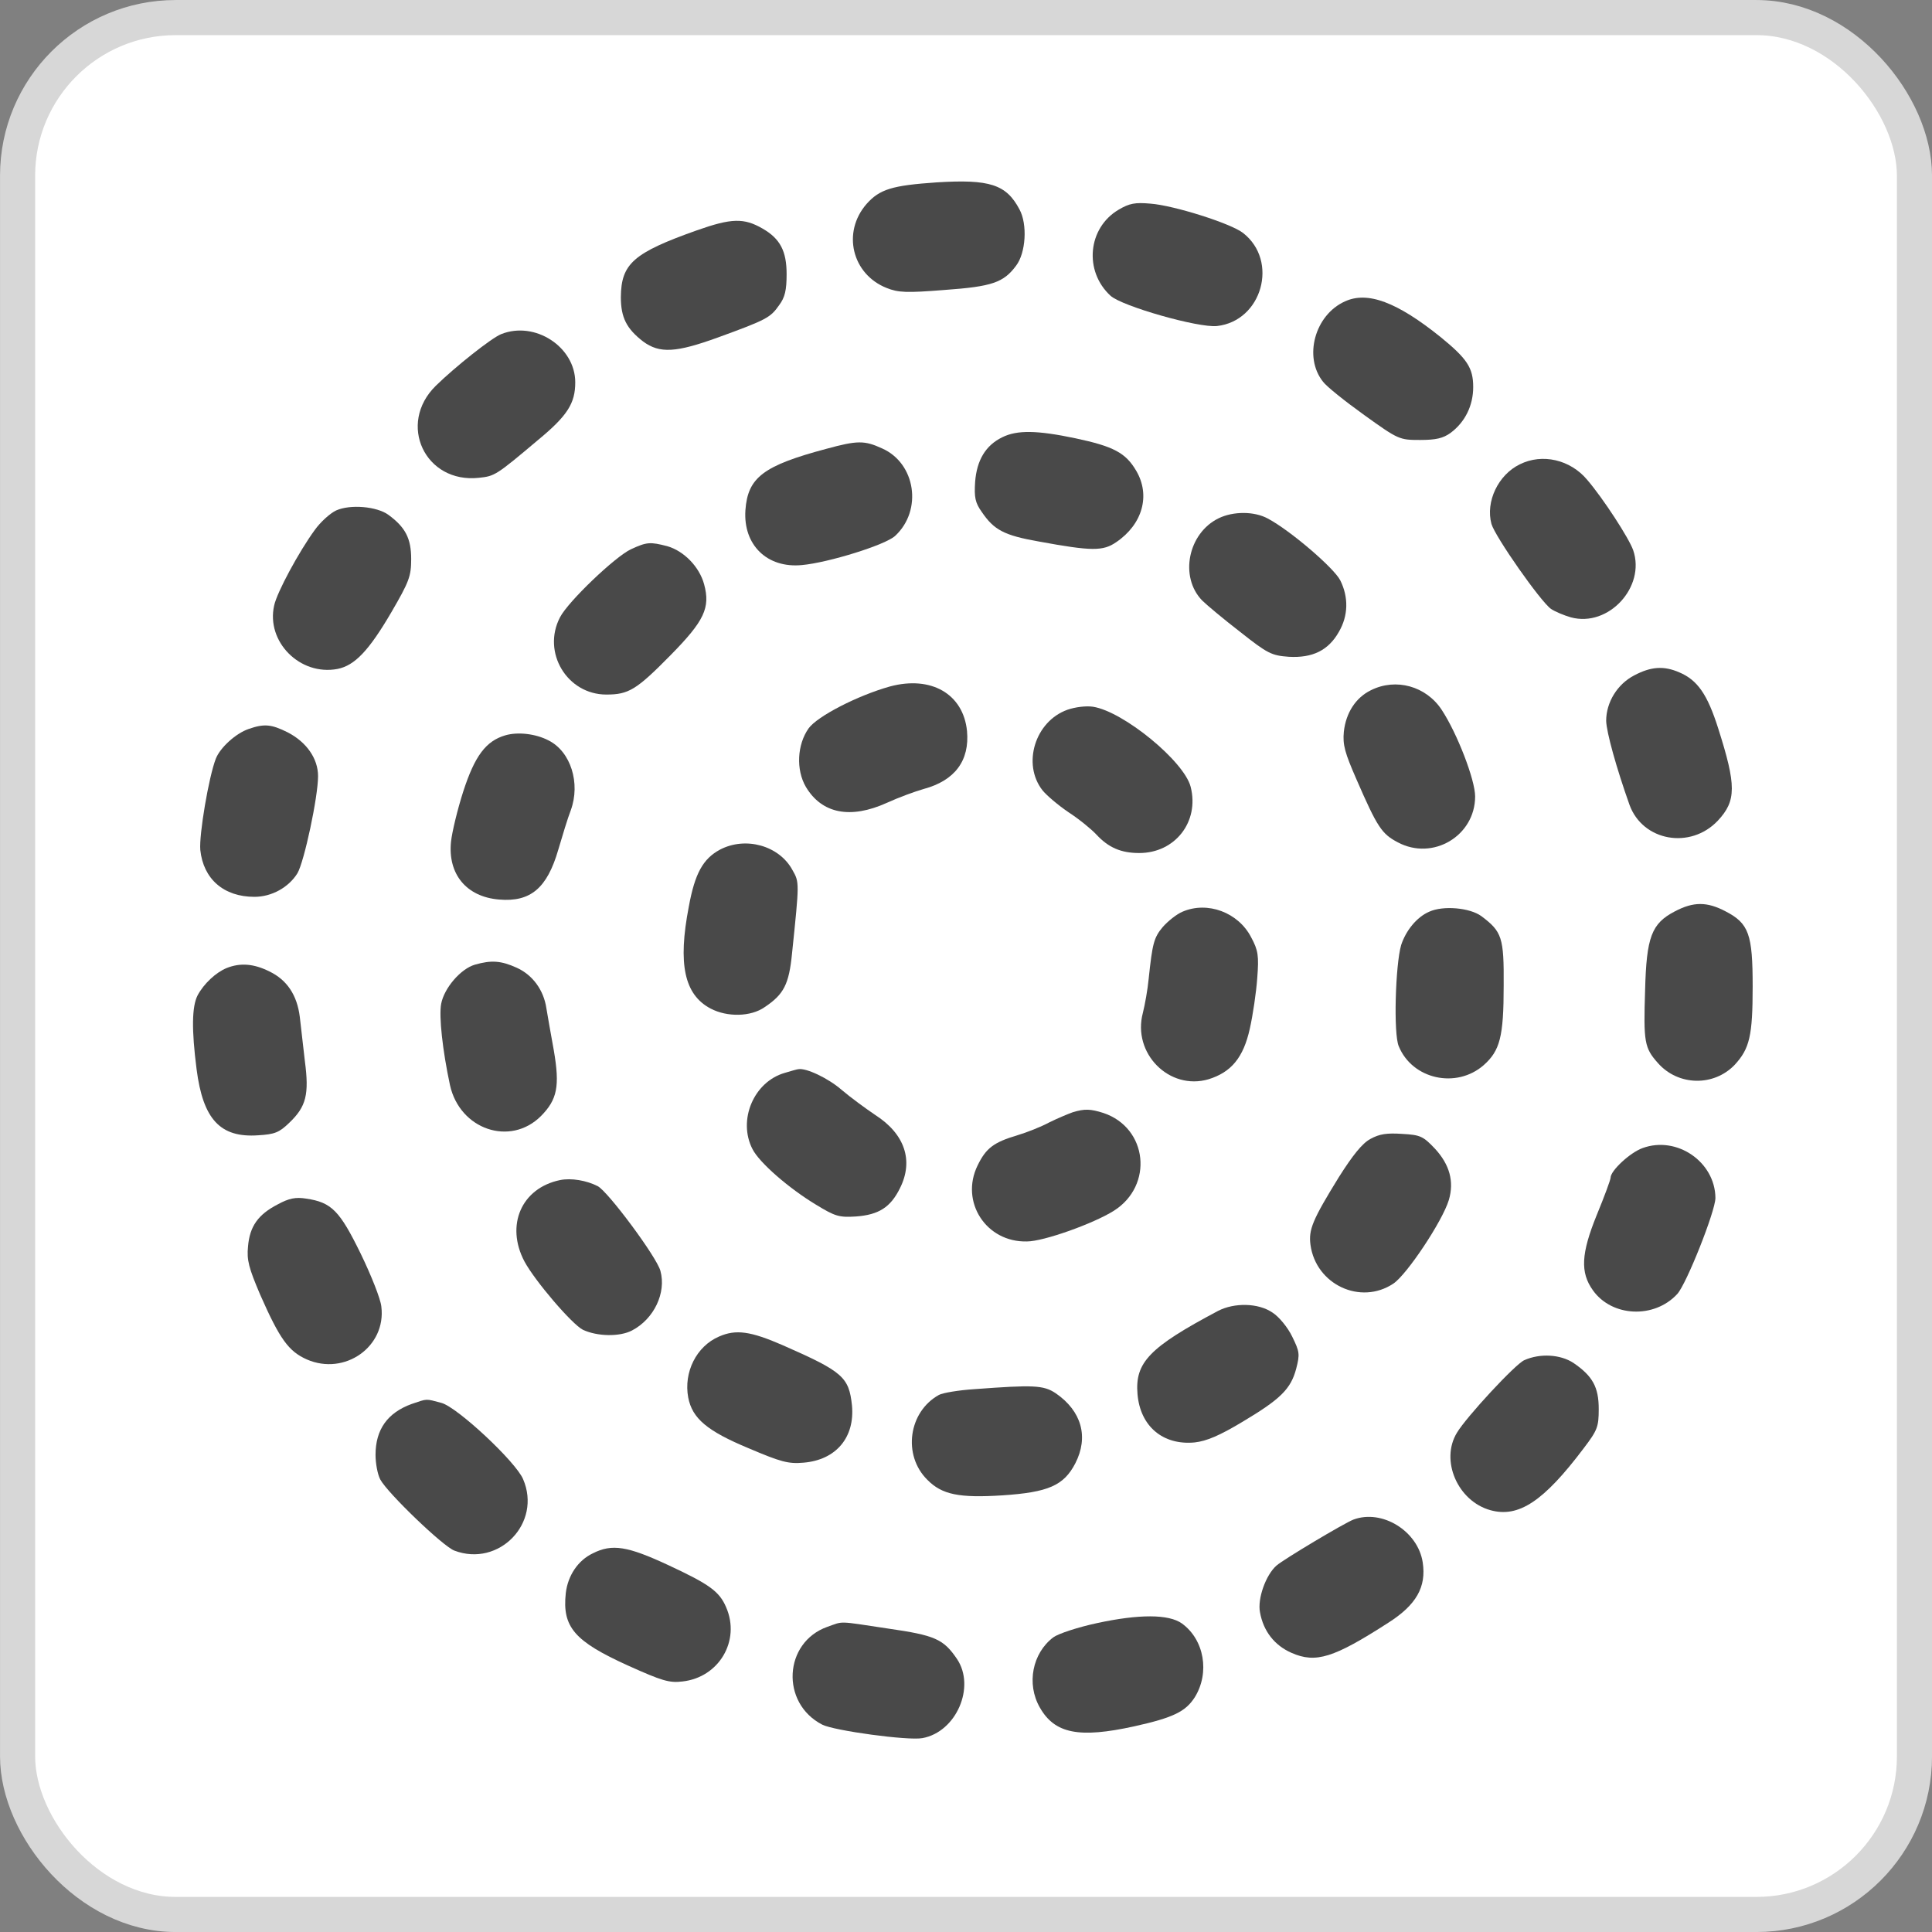
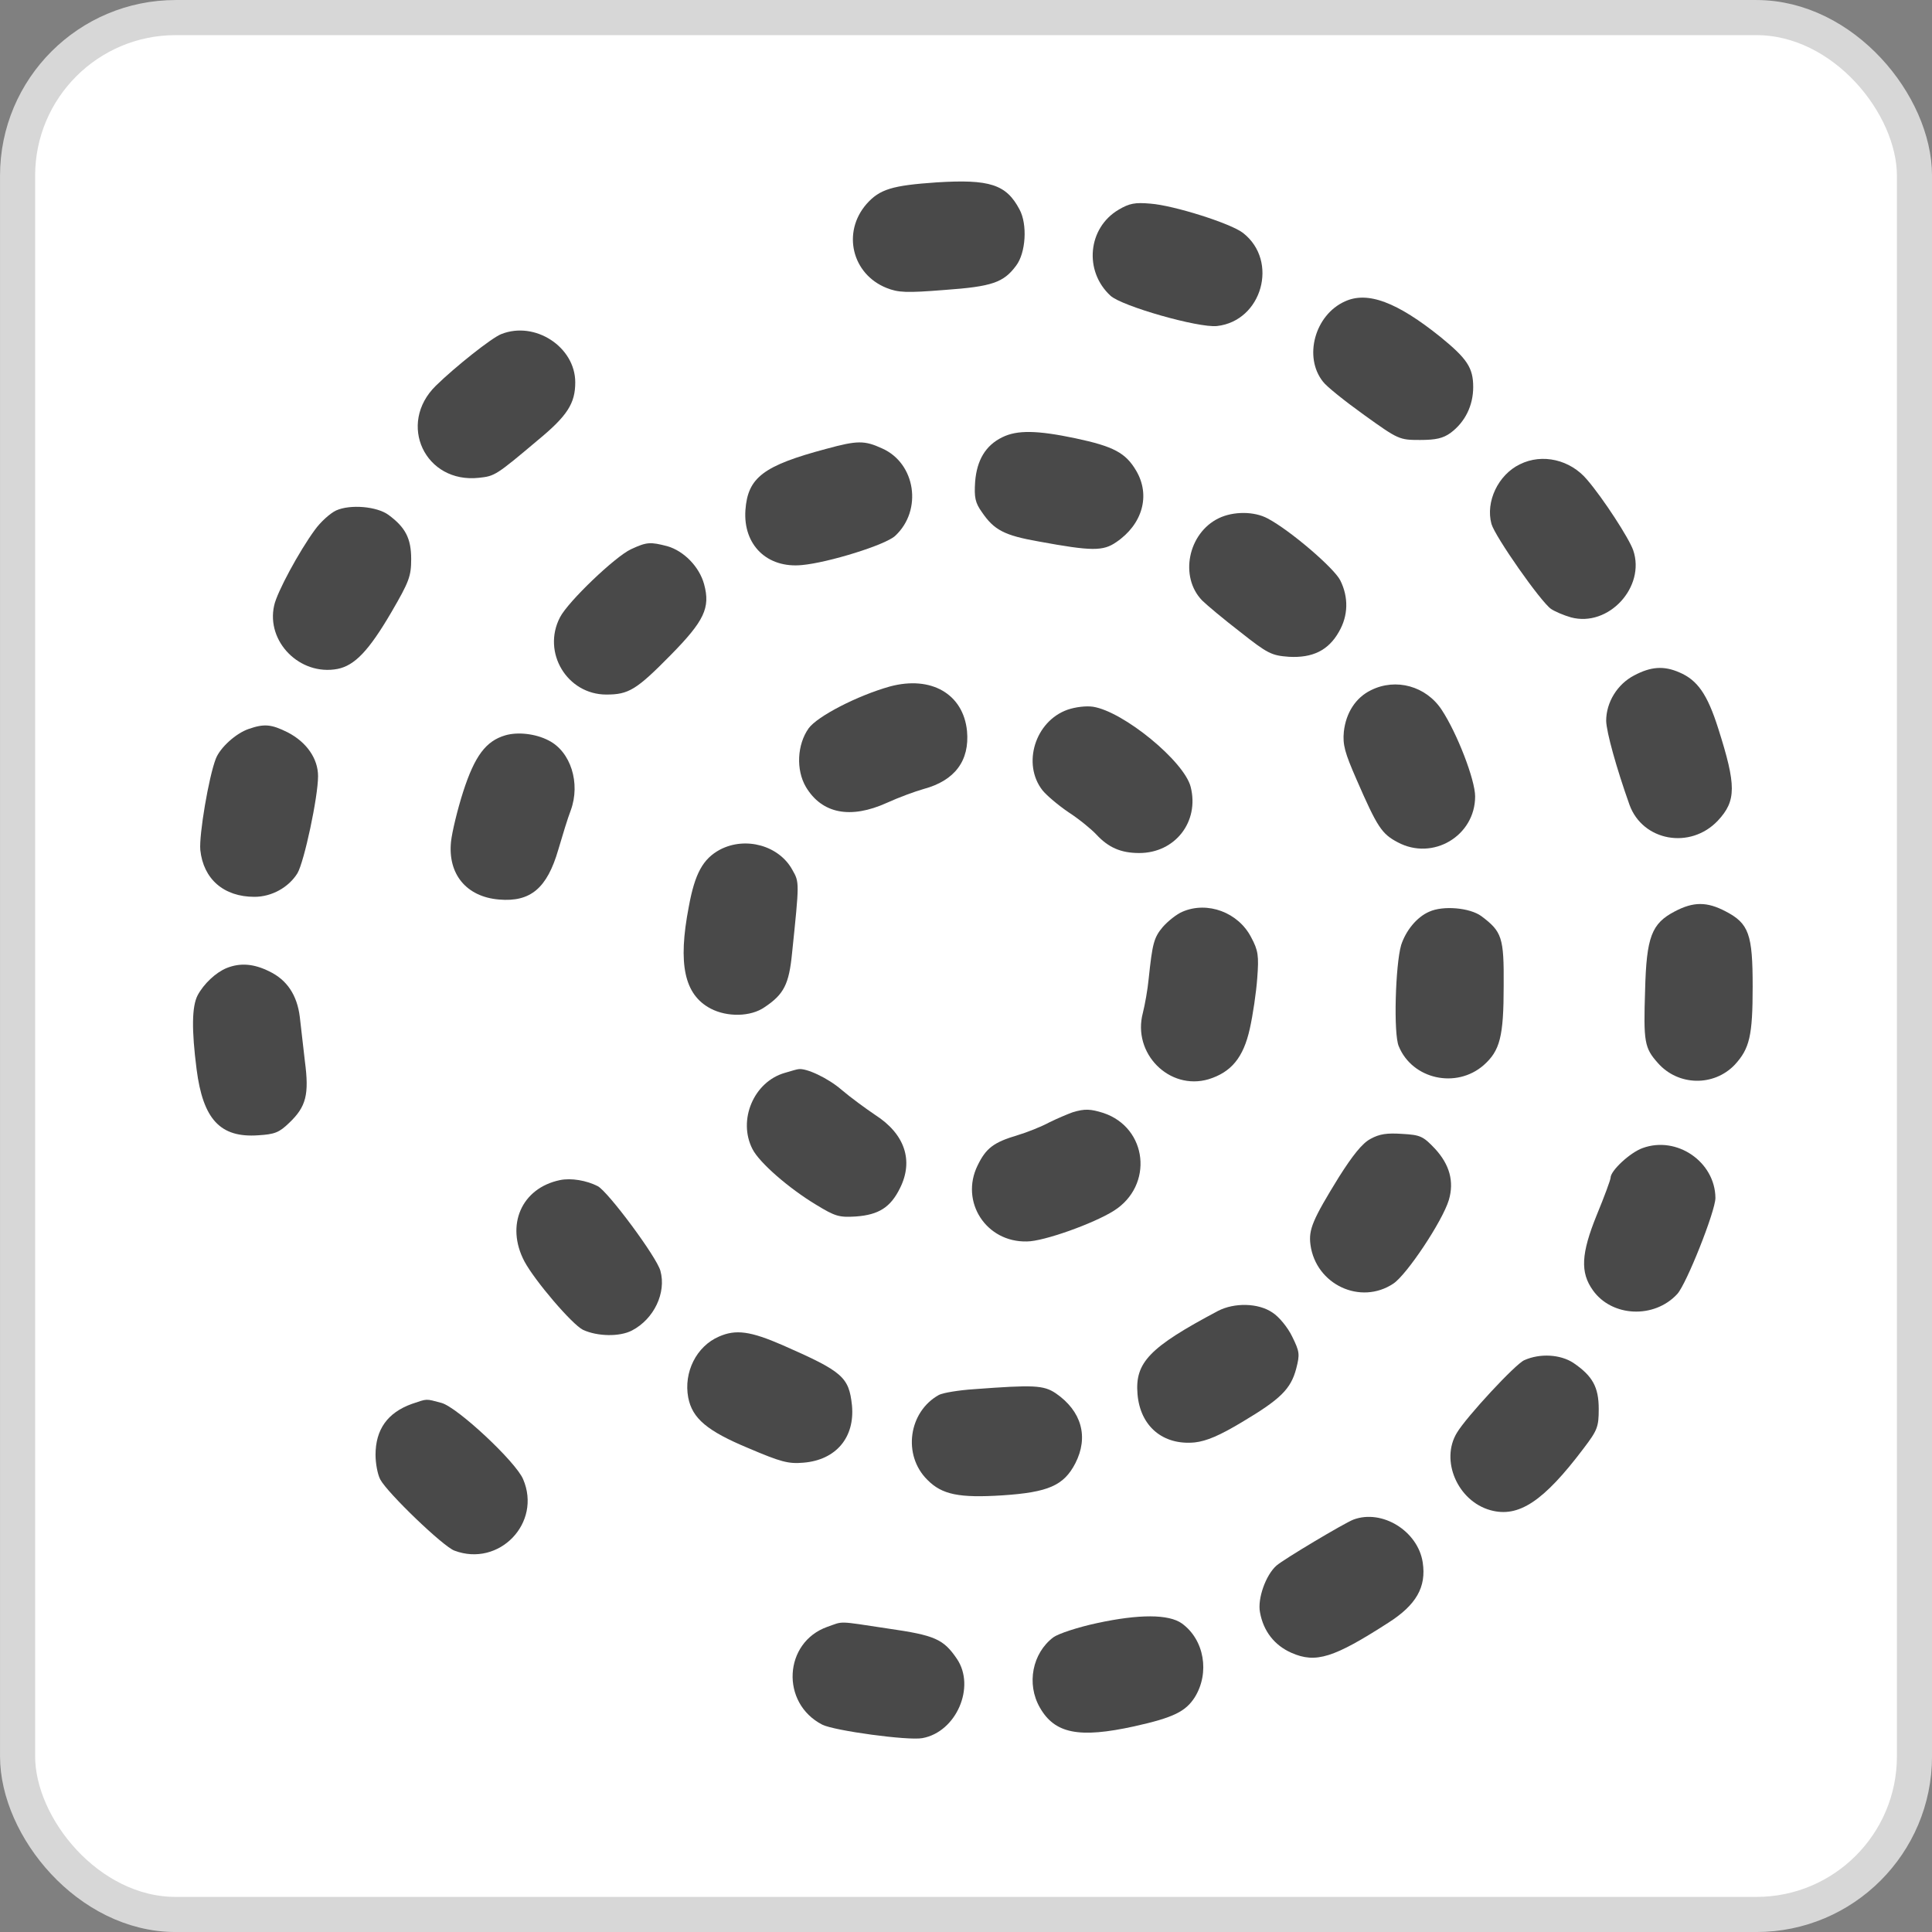
<svg xmlns="http://www.w3.org/2000/svg" width="40" height="40" viewBox="0 0 40 40" fill="none">
  <rect x="0" y="0" width="40" height="40" fill="#808080" stroke="none" />
  <rect x="0.364" y="0.364" width="39.273" height="39.273" rx="3.273" fill="white" />
  <rect x="0.364" y="0.364" width="39.273" height="39.273" rx="3.273" stroke="#D7D7D7" stroke-width="0.727" />
  <path d="M19.391 3.776C18.473 3.839 18.214 3.916 17.941 4.223C17.429 4.81 17.639 5.675 18.354 5.961C18.599 6.059 18.767 6.066 19.559 6.003C20.54 5.933 20.778 5.85 21.037 5.501C21.24 5.235 21.275 4.642 21.107 4.335C20.834 3.818 20.491 3.707 19.391 3.776Z" fill="#494949" />
  <path d="M23.159 4.342C22.521 4.719 22.437 5.612 22.991 6.122C23.222 6.338 24.812 6.792 25.197 6.75C26.129 6.646 26.479 5.403 25.737 4.824C25.491 4.628 24.3 4.251 23.817 4.216C23.502 4.188 23.383 4.209 23.159 4.342Z" fill="#494949" />
-   <path d="M14.43 4.768C13.113 5.235 12.861 5.459 12.854 6.15C12.854 6.576 12.973 6.806 13.316 7.071C13.659 7.322 13.995 7.302 14.864 6.987C15.88 6.617 15.95 6.576 16.132 6.317C16.251 6.157 16.286 6.01 16.286 5.675C16.286 5.2 16.153 4.942 15.789 4.733C15.403 4.509 15.144 4.516 14.43 4.768Z" fill="#494949" />
  <path d="M27.846 6.24C27.222 6.519 26.984 7.392 27.391 7.902C27.461 7.999 27.846 8.307 28.245 8.593C28.953 9.102 28.974 9.109 29.401 9.109C29.73 9.109 29.877 9.074 30.032 8.963C30.333 8.739 30.501 8.397 30.501 8.013C30.501 7.615 30.375 7.427 29.828 6.98C28.925 6.254 28.315 6.024 27.846 6.24Z" fill="#494949" />
  <path d="M10.376 6.918C10.179 6.995 9.423 7.595 9.024 7.986C8.218 8.775 8.799 10.017 9.92 9.892C10.242 9.857 10.27 9.843 11.139 9.11C11.749 8.607 11.91 8.349 11.91 7.916C11.91 7.183 11.076 6.638 10.376 6.918Z" fill="#494949" />
  <path d="M20.749 9.054C20.406 9.221 20.224 9.528 20.189 9.975C20.168 10.296 20.189 10.408 20.329 10.603C20.581 10.973 20.791 11.085 21.506 11.211C22.605 11.413 22.837 11.413 23.11 11.225C23.656 10.855 23.824 10.254 23.523 9.745C23.306 9.375 23.054 9.242 22.269 9.075C21.471 8.907 21.057 8.9 20.749 9.054Z" fill="#494949" />
  <path d="M17.114 9.291C15.804 9.64 15.482 9.884 15.433 10.562C15.384 11.281 15.881 11.769 16.603 11.699C17.142 11.651 18.34 11.281 18.536 11.092C19.104 10.562 18.957 9.591 18.263 9.284C17.899 9.117 17.752 9.117 17.114 9.291Z" fill="#494949" />
  <path d="M31.467 9.613C31.019 9.829 30.753 10.387 30.879 10.848C30.956 11.113 31.895 12.454 32.112 12.607C32.196 12.663 32.378 12.74 32.525 12.782C33.303 12.991 34.073 12.153 33.814 11.393C33.73 11.148 33.191 10.318 32.861 9.934C32.511 9.515 31.93 9.382 31.467 9.613Z" fill="#494949" />
  <path d="M6.958 10.569C6.838 10.625 6.635 10.806 6.516 10.974C6.194 11.414 5.732 12.265 5.676 12.537C5.507 13.284 6.208 13.996 6.986 13.85C7.343 13.78 7.637 13.473 8.106 12.67C8.471 12.042 8.513 11.93 8.513 11.574C8.513 11.148 8.394 10.918 8.043 10.66C7.805 10.485 7.252 10.436 6.958 10.569Z" fill="#494949" />
  <path d="M25.233 10.729C24.596 11.037 24.414 11.944 24.89 12.433C24.981 12.523 25.331 12.817 25.675 13.082C26.249 13.536 26.326 13.571 26.683 13.598C27.174 13.626 27.503 13.466 27.72 13.082C27.916 12.747 27.923 12.363 27.748 12.014C27.615 11.755 26.711 10.981 26.249 10.736C25.969 10.583 25.535 10.583 25.233 10.729Z" fill="#494949" />
  <path d="M13.065 11.371C12.743 11.518 11.762 12.453 11.594 12.781C11.216 13.507 11.741 14.38 12.554 14.38C13.016 14.38 13.177 14.282 13.885 13.563C14.578 12.858 14.711 12.586 14.578 12.097C14.48 11.734 14.158 11.406 13.815 11.308C13.464 11.218 13.394 11.218 13.065 11.371Z" fill="#494949" />
  <path d="M33.835 13.983C33.485 14.164 33.254 14.541 33.254 14.925C33.261 15.162 33.464 15.895 33.737 16.663C34.011 17.417 34.998 17.592 35.566 16.991C35.951 16.579 35.951 16.265 35.573 15.079C35.349 14.374 35.145 14.08 34.767 13.92C34.445 13.78 34.179 13.801 33.835 13.983Z" fill="#494949" />
  <path d="M18.424 14.213C17.751 14.402 16.925 14.828 16.742 15.079C16.504 15.414 16.476 15.937 16.686 16.294C17.016 16.845 17.604 16.964 18.361 16.622C18.606 16.51 18.949 16.384 19.124 16.335C19.769 16.161 20.077 15.749 20.021 15.135C19.944 14.367 19.278 13.983 18.424 14.213Z" fill="#494949" />
  <path d="M28.384 14.29C28.069 14.443 27.866 14.758 27.823 15.148C27.796 15.421 27.845 15.588 28.083 16.133C28.517 17.131 28.608 17.264 28.937 17.438C29.666 17.829 30.541 17.305 30.541 16.489C30.541 16.147 30.17 15.183 29.848 14.695C29.526 14.206 28.902 14.031 28.384 14.29Z" fill="#494949" />
  <path d="M22.102 14.694C21.43 14.932 21.157 15.818 21.584 16.363C21.668 16.467 21.906 16.67 22.123 16.817C22.348 16.963 22.6 17.172 22.698 17.277C22.95 17.549 23.209 17.661 23.587 17.661C24.33 17.661 24.834 17.012 24.652 16.293C24.519 15.762 23.258 14.729 22.628 14.632C22.488 14.611 22.263 14.638 22.102 14.694Z" fill="#494949" />
  <path d="M5.149 15.092C4.883 15.183 4.56 15.476 4.469 15.706C4.322 16.083 4.119 17.284 4.147 17.598C4.21 18.198 4.631 18.568 5.268 18.568C5.625 18.568 5.976 18.373 6.158 18.08C6.298 17.842 6.585 16.502 6.585 16.069C6.585 15.706 6.347 15.364 5.955 15.162C5.618 14.994 5.471 14.98 5.149 15.092Z" fill="#494949" />
  <path d="M10.459 15.225C10.06 15.343 9.829 15.65 9.59 16.39C9.471 16.76 9.359 17.228 9.338 17.424C9.268 18.094 9.653 18.568 10.333 18.624C10.985 18.68 11.328 18.387 11.559 17.591C11.643 17.305 11.755 16.935 11.818 16.774C12.021 16.216 11.818 15.56 11.356 15.329C11.089 15.19 10.718 15.148 10.459 15.225Z" fill="#494949" />
  <path d="M14.906 17.591C14.556 17.78 14.387 18.08 14.261 18.771C14.03 19.965 14.17 20.593 14.71 20.88C15.053 21.061 15.543 21.054 15.831 20.852C16.23 20.586 16.335 20.377 16.398 19.742C16.552 18.255 16.552 18.269 16.405 18.01C16.132 17.508 15.438 17.312 14.906 17.591Z" fill="#494949" />
  <path d="M34.676 18.869C34.193 19.12 34.088 19.399 34.06 20.502C34.025 21.577 34.046 21.696 34.326 22.01C34.746 22.485 35.482 22.499 35.916 22.045C36.224 21.71 36.287 21.445 36.287 20.425C36.287 19.343 36.21 19.12 35.727 18.869C35.342 18.666 35.061 18.666 34.676 18.869Z" fill="#494949" />
  <path d="M24.482 18.876C24.363 18.925 24.181 19.071 24.076 19.19C23.887 19.413 23.859 19.539 23.782 20.265C23.761 20.488 23.704 20.802 23.662 20.97C23.438 21.808 24.209 22.583 25.021 22.345C25.491 22.199 25.743 21.898 25.876 21.298C25.939 21.019 26.009 20.544 26.03 20.251C26.065 19.79 26.051 19.679 25.904 19.406C25.638 18.89 25 18.652 24.482 18.876Z" fill="#494949" />
  <path d="M29.59 18.876C29.331 18.988 29.107 19.267 29.009 19.567C28.89 19.979 28.848 21.41 28.96 21.662C29.24 22.346 30.151 22.548 30.718 22.053C31.055 21.753 31.132 21.466 31.132 20.405C31.139 19.407 31.097 19.288 30.669 18.967C30.431 18.793 29.878 18.744 29.59 18.876Z" fill="#494949" />
-   <path d="M9.834 19.972C9.54 20.056 9.197 20.454 9.134 20.782C9.085 21.04 9.162 21.745 9.316 22.465C9.519 23.386 10.563 23.742 11.2 23.107C11.537 22.765 11.593 22.492 11.467 21.752C11.403 21.403 11.334 21.006 11.312 20.873C11.256 20.496 11.025 20.182 10.696 20.035C10.374 19.889 10.171 19.875 9.834 19.972Z" fill="#494949" />
  <path d="M4.693 20.042C4.469 20.133 4.217 20.37 4.091 20.608C3.972 20.838 3.965 21.32 4.07 22.136C4.203 23.176 4.56 23.56 5.345 23.505C5.688 23.484 5.779 23.449 5.989 23.246C6.34 22.911 6.403 22.66 6.312 21.969C6.277 21.655 6.228 21.243 6.207 21.054C6.151 20.601 5.94 20.286 5.576 20.112C5.254 19.951 4.974 19.93 4.693 20.042Z" fill="#494949" />
  <path d="M16.251 22.212C15.607 22.394 15.27 23.19 15.579 23.79C15.719 24.069 16.328 24.6 16.895 24.942C17.295 25.186 17.372 25.207 17.722 25.186C18.192 25.151 18.437 24.998 18.633 24.6C18.92 24.027 18.731 23.476 18.122 23.085C17.925 22.952 17.61 22.722 17.421 22.561C17.148 22.324 16.692 22.108 16.531 22.136C16.51 22.136 16.384 22.171 16.251 22.212Z" fill="#494949" />
  <path d="M22.207 23.029C22.109 23.064 21.892 23.155 21.724 23.238C21.556 23.329 21.254 23.448 21.065 23.504C20.575 23.65 20.414 23.769 20.239 24.132C19.874 24.879 20.414 25.724 21.261 25.703C21.605 25.703 22.641 25.333 23.062 25.067C23.888 24.544 23.762 23.35 22.845 23.043C22.578 22.959 22.459 22.952 22.207 23.029Z" fill="#494949" />
  <path d="M28.372 23.581C28.204 23.671 28.008 23.916 27.721 24.369C27.174 25.256 27.09 25.458 27.132 25.773C27.244 26.596 28.169 27.029 28.849 26.575C29.129 26.387 29.864 25.284 29.997 24.844C30.11 24.46 30.012 24.111 29.71 23.783C29.465 23.525 29.409 23.497 29.031 23.476C28.716 23.455 28.561 23.476 28.372 23.581Z" fill="#494949" />
  <path d="M34.01 23.769C33.751 23.86 33.345 24.237 33.345 24.384C33.345 24.425 33.219 24.767 33.058 25.158C32.735 25.954 32.714 26.345 32.98 26.715C33.373 27.267 34.248 27.308 34.725 26.792C34.914 26.59 35.516 25.075 35.516 24.802C35.509 24.055 34.718 23.511 34.01 23.769Z" fill="#494949" />
  <path d="M11.592 24.433C10.794 24.6 10.464 25.368 10.857 26.115C11.074 26.52 11.845 27.421 12.069 27.532C12.37 27.672 12.832 27.679 13.085 27.546C13.54 27.309 13.799 26.765 13.673 26.311C13.596 26.024 12.594 24.677 12.377 24.559C12.146 24.44 11.824 24.384 11.592 24.433Z" fill="#494949" />
-   <path d="M5.751 24.935C5.345 25.144 5.17 25.389 5.135 25.807C5.107 26.087 5.149 26.247 5.387 26.806C5.793 27.727 5.975 27.978 6.353 28.146C7.138 28.488 8 27.881 7.895 27.05C7.881 26.896 7.684 26.401 7.467 25.954C7.033 25.067 6.865 24.893 6.339 24.816C6.122 24.781 5.982 24.809 5.751 24.935Z" fill="#494949" />
  <path d="M25.218 27.141C23.796 27.895 23.495 28.209 23.551 28.865C23.607 29.529 24.077 29.927 24.735 29.864C24.98 29.836 25.247 29.724 25.723 29.438C26.507 28.97 26.725 28.761 26.837 28.335C26.914 28.035 26.907 27.986 26.753 27.672C26.662 27.483 26.479 27.26 26.346 27.176C26.052 26.974 25.555 26.967 25.218 27.141Z" fill="#494949" />
  <path d="M14.886 27.672C14.417 27.874 14.151 28.412 14.249 28.935C14.333 29.368 14.641 29.627 15.496 29.983C16.168 30.269 16.322 30.311 16.637 30.283C17.31 30.227 17.702 29.759 17.639 29.096C17.576 28.51 17.45 28.398 16.21 27.853C15.538 27.56 15.236 27.518 14.886 27.672Z" fill="#494949" />
  <path d="M31.559 28.161C31.377 28.238 30.361 29.334 30.165 29.662C29.814 30.234 30.179 31.079 30.858 31.267C31.44 31.428 31.958 31.086 32.785 29.99C33.072 29.613 33.1 29.543 33.1 29.173C33.1 28.719 32.974 28.489 32.575 28.217C32.308 28.042 31.888 28.014 31.559 28.161Z" fill="#494949" />
  <path d="M20.175 28.761C19.846 28.782 19.517 28.838 19.44 28.88C18.809 29.229 18.683 30.129 19.201 30.639C19.503 30.946 19.86 31.016 20.75 30.96C21.702 30.897 22.024 30.758 22.263 30.297C22.543 29.752 22.396 29.215 21.856 28.845C21.604 28.677 21.394 28.67 20.175 28.761Z" fill="#494949" />
  <path d="M8.525 29.067C8.021 29.249 7.775 29.598 7.775 30.122C7.775 30.296 7.817 30.526 7.873 30.631C8.021 30.91 9.176 32.02 9.408 32.104C10.332 32.453 11.222 31.532 10.83 30.624C10.676 30.261 9.471 29.137 9.141 29.046C8.805 28.956 8.854 28.956 8.525 29.067Z" fill="#494949" />
  <path d="M28.02 31.462C27.824 31.539 26.584 32.279 26.43 32.412C26.206 32.607 26.031 33.103 26.087 33.382C26.157 33.773 26.388 34.066 26.738 34.22C27.243 34.443 27.614 34.324 28.742 33.598C29.323 33.228 29.533 32.858 29.456 32.349C29.358 31.7 28.616 31.239 28.02 31.462Z" fill="#494949" />
-   <path d="M12.274 32.16C11.966 32.306 11.756 32.621 11.714 32.984C11.637 33.689 11.896 33.982 13.003 34.484C13.703 34.799 13.857 34.847 14.13 34.813C14.887 34.729 15.335 33.968 15.034 33.277C14.894 32.949 14.691 32.802 13.836 32.404C12.996 32.013 12.674 31.957 12.274 32.16Z" fill="#494949" />
  <path d="M22.712 33.605C22.32 33.689 21.913 33.822 21.808 33.899C21.374 34.227 21.248 34.862 21.528 35.351C21.836 35.895 22.341 35.993 23.483 35.742C24.302 35.56 24.547 35.434 24.736 35.141C25.052 34.632 24.933 33.947 24.47 33.612C24.197 33.417 23.581 33.417 22.712 33.605Z" fill="#494949" />
  <path d="M17.129 33.682C16.225 34.003 16.155 35.26 17.024 35.707C17.269 35.832 18.803 36.042 19.097 35.986C19.798 35.86 20.204 34.925 19.812 34.345C19.532 33.934 19.357 33.857 18.383 33.717C17.318 33.556 17.472 33.563 17.129 33.682Z" fill="#494949" />
</svg>